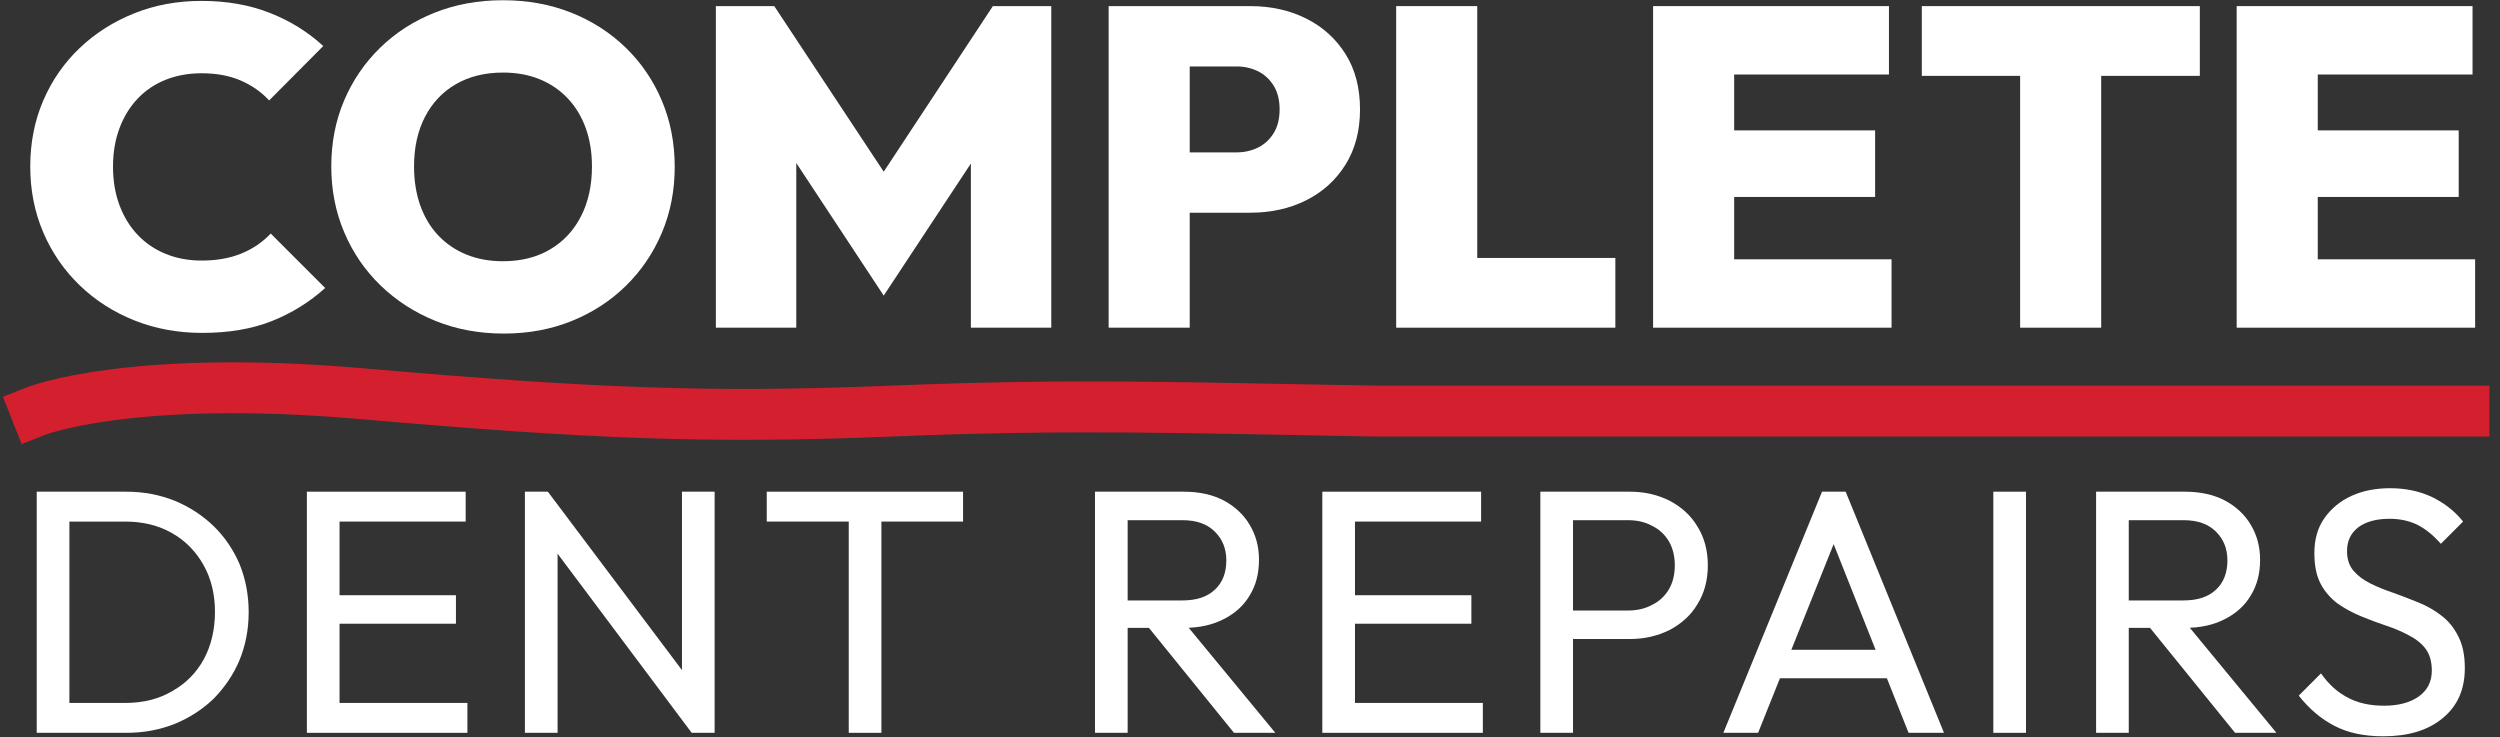
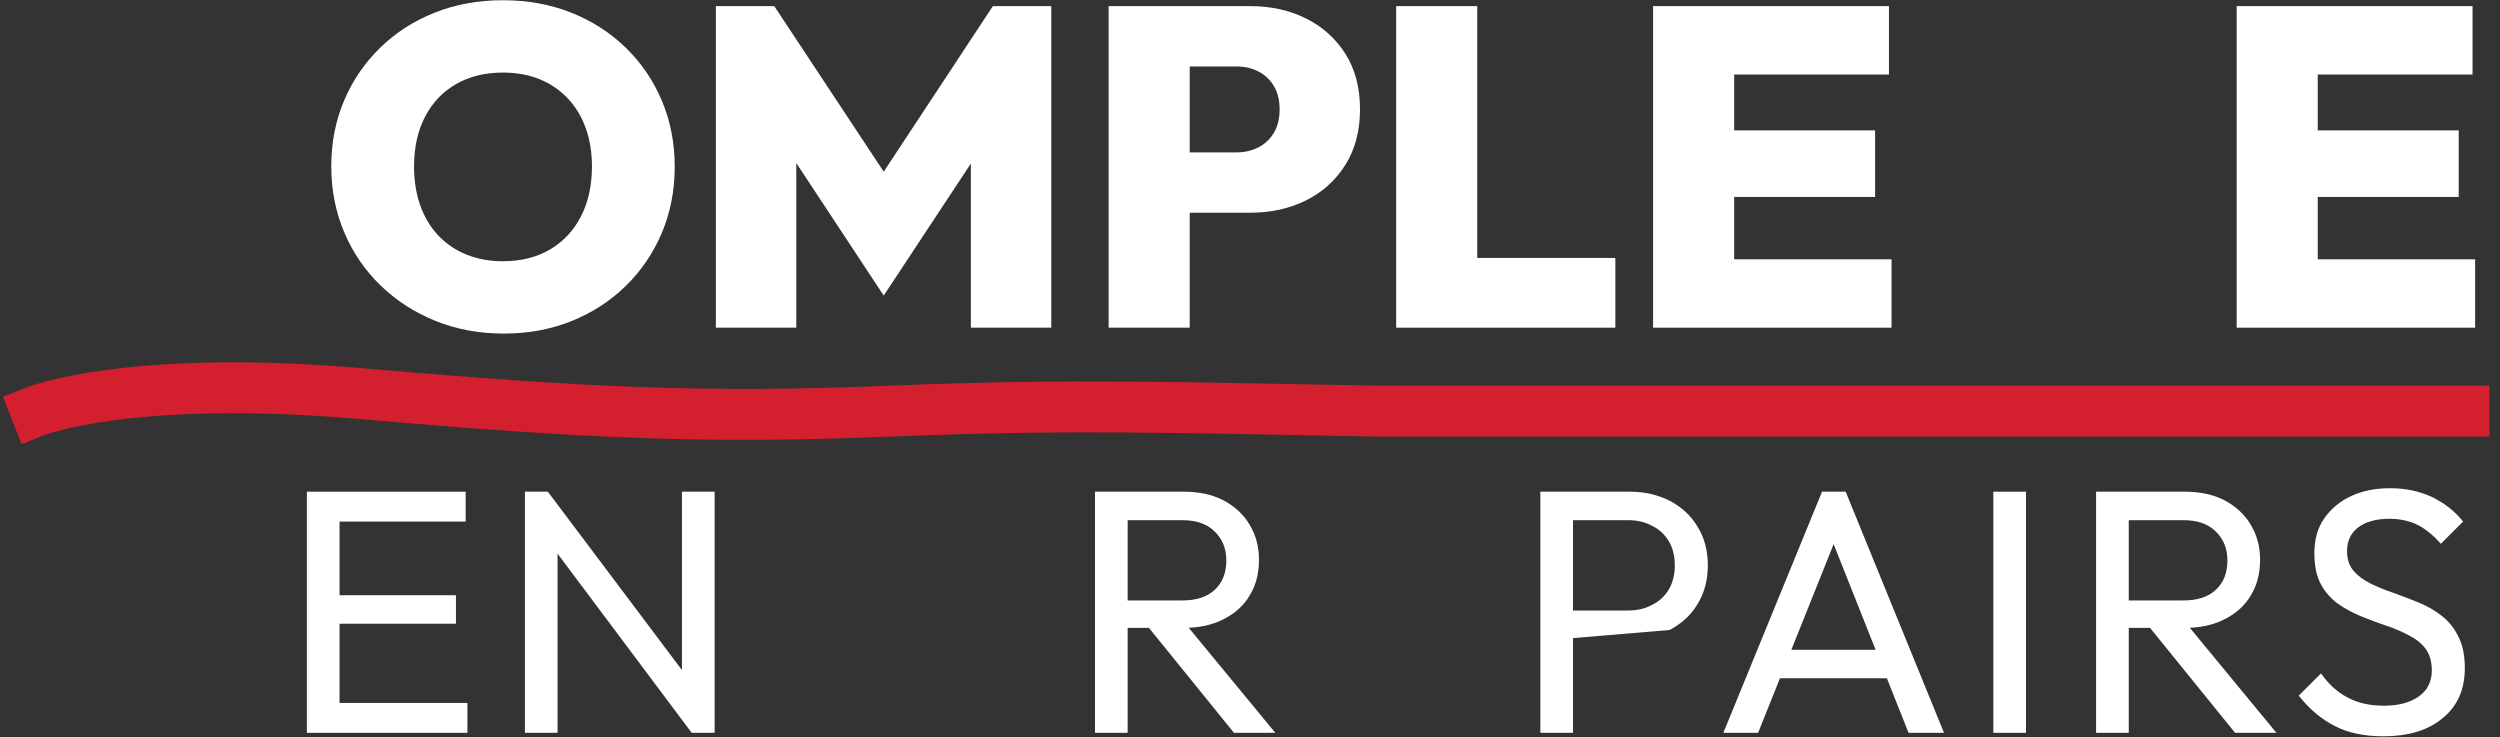
<svg xmlns="http://www.w3.org/2000/svg" width="100%" height="100%" viewBox="0 0 614 181" version="1.1" xml:space="preserve" style="fill-rule:evenodd;clip-rule:evenodd;stroke-linecap:square;stroke-linejoin:round;stroke-miterlimit:1.5;">
  <rect x="0" y="0" width="614" height="181" fill="#333333" stroke="none" />
  <g transform="matrix(1,0,0,1,-652.612,-179.613)">
    <g transform="matrix(1,0,0,1,22.97,14.852)">
      <g>
        <path d="M638.474,265.724C638.474,265.724 661.658,256.518 718.423,261.448C775.189,266.379 804.047,267.535 848.594,265.724C893.141,263.913 918.954,264.886 967.327,265.724L1234.79,265.724" style="fill:none;stroke:rgb(212,31,47);stroke-width:12.5px;" />
      </g>
    </g>
    <g transform="matrix(5.9,0,0,5.9,-4387.82,-1564.63)">
      <g>
-         <path d="M862.73,309.492C861.716,309.492 860.776,309.319 859.907,308.973C859.039,308.627 858.279,308.14 857.628,307.512C856.976,306.884 856.47,306.149 856.11,305.306C855.75,304.462 855.57,303.55 855.57,302.568C855.57,301.577 855.75,300.662 856.11,299.823C856.47,298.985 856.974,298.257 857.62,297.641C858.267,297.024 859.022,296.542 859.886,296.194C860.75,295.846 861.688,295.672 862.701,295.672C863.752,295.672 864.701,295.839 865.547,296.173C866.394,296.506 867.133,296.966 867.766,297.551L865.514,299.816C865.19,299.464 864.795,299.187 864.33,298.986C863.864,298.784 863.321,298.684 862.701,298.684C862.16,298.684 861.664,298.773 861.212,298.953C860.761,299.132 860.372,299.392 860.046,299.734C859.721,300.075 859.467,300.486 859.287,300.966C859.106,301.445 859.015,301.98 859.015,302.568C859.015,303.166 859.106,303.705 859.287,304.185C859.467,304.664 859.721,305.075 860.046,305.416C860.372,305.758 860.761,306.021 861.212,306.205C861.664,306.389 862.16,306.481 862.701,306.481C863.327,306.481 863.878,306.384 864.353,306.19C864.828,305.997 865.237,305.719 865.58,305.357L867.846,307.623C867.195,308.211 866.455,308.67 865.628,308.999C864.8,309.328 863.834,309.492 862.73,309.492Z" style="fill:white;fill-rule:nonzero;" />
        <path d="M875.284,309.52C874.255,309.52 873.306,309.344 872.436,308.992C871.566,308.639 870.806,308.149 870.156,307.521C869.507,306.894 869.001,306.156 868.641,305.308C868.281,304.46 868.101,303.545 868.101,302.563C868.101,301.572 868.279,300.658 868.634,299.821C868.99,298.984 869.489,298.252 870.133,297.624C870.776,296.996 871.532,296.509 872.401,296.163C873.269,295.817 874.218,295.644 875.247,295.644C876.276,295.644 877.224,295.817 878.093,296.163C878.961,296.509 879.718,296.996 880.363,297.624C881.008,298.252 881.508,298.987 881.864,299.831C882.219,300.674 882.397,301.591 882.397,302.582C882.397,303.564 882.219,304.476 881.864,305.32C881.508,306.163 881.009,306.9 880.365,307.531C879.722,308.162 878.968,308.651 878.104,308.999C877.241,309.346 876.301,309.52 875.284,309.52ZM875.247,306.509C875.999,306.509 876.652,306.345 877.208,306.018C877.763,305.691 878.193,305.231 878.496,304.638C878.8,304.045 878.952,303.353 878.952,302.563C878.952,301.975 878.865,301.442 878.692,300.963C878.519,300.485 878.269,300.073 877.942,299.727C877.614,299.381 877.224,299.115 876.771,298.931C876.318,298.747 875.81,298.655 875.247,298.655C874.498,298.655 873.846,298.816 873.29,299.137C872.735,299.458 872.305,299.912 872.002,300.498C871.698,301.085 871.546,301.774 871.546,302.563C871.546,303.161 871.633,303.703 871.806,304.189C871.979,304.675 872.228,305.091 872.554,305.435C872.88,305.78 873.27,306.045 873.724,306.231C874.179,306.416 874.687,306.509 875.247,306.509Z" style="fill:white;fill-rule:nonzero;" />
        <path d="M884.11,309.275L884.11,295.889L886.541,295.889L891.667,303.644L890.529,303.644L895.641,295.889L898.072,295.889L898.072,309.275L894.725,309.275L894.725,301.487L895.259,301.633L891.097,307.939L886.938,301.633L887.457,301.487L887.457,309.275L884.11,309.275Z" style="fill:white;fill-rule:nonzero;" />
        <path d="M903.127,304.489L903.127,301.978L905.779,301.978C906.108,301.978 906.408,301.911 906.68,301.776C906.951,301.641 907.168,301.44 907.332,301.173C907.496,300.906 907.577,300.578 907.577,300.189C907.577,299.801 907.496,299.473 907.332,299.205C907.168,298.938 906.951,298.737 906.68,298.602C906.408,298.468 906.108,298.4 905.779,298.4L903.127,298.4L903.127,295.889L906.36,295.889C907.219,295.889 907.993,296.062 908.682,296.406C909.371,296.751 909.917,297.243 910.32,297.883C910.722,298.522 910.924,299.291 910.924,300.188C910.924,301.076 910.722,301.843 910.32,302.488C909.917,303.133 909.371,303.628 908.682,303.972C907.993,304.317 907.219,304.489 906.36,304.489L903.127,304.489ZM900.46,309.275L900.46,295.889L903.835,295.889L903.835,309.275L900.46,309.275Z" style="fill:white;fill-rule:nonzero;" />
        <path d="M912.429,309.275L912.429,295.889L915.804,295.889L915.804,309.275L912.429,309.275ZM915.11,309.275L915.11,306.372L921.553,306.372L921.553,309.275L915.11,309.275Z" style="fill:white;fill-rule:nonzero;" />
        <path d="M923.124,309.275L923.124,295.889L926.499,295.889L926.499,309.275L923.124,309.275ZM925.791,309.275L925.791,306.429L933.05,306.429L933.05,309.275L925.791,309.275ZM925.791,303.833L925.791,301.062L932.366,301.062L932.366,303.833L925.791,303.833ZM925.791,298.736L925.791,295.889L932.942,295.889L932.942,298.736L925.791,298.736Z" style="fill:white;fill-rule:nonzero;" />
-         <path d="M938.403,309.275L938.403,295.984L941.777,295.984L941.777,309.275L938.403,309.275ZM934.31,298.792L934.31,295.889L945.883,295.889L945.883,298.792L934.31,298.792Z" style="fill:white;fill-rule:nonzero;" />
        <path d="M947.417,309.275L947.417,295.889L950.792,295.889L950.792,309.275L947.417,309.275ZM950.084,309.275L950.084,306.429L957.343,306.429L957.343,309.275L950.084,309.275ZM950.084,303.833L950.084,301.062L956.659,301.062L956.659,303.833L950.084,303.833ZM950.084,298.736L950.084,295.889L957.235,295.889L957.235,298.736L950.084,298.736Z" style="fill:white;fill-rule:nonzero;" />
      </g>
    </g>
    <g transform="matrix(4.52,0,0,4.52,-3210.19,-1038.33)">
      <g>
        <g transform="matrix(18.879,0,0,18.879,855.05,309.275)">
-           <path d="M0.144,-0L0.144,-0.086L0.337,-0.086C0.388,-0.086 0.433,-0.097 0.472,-0.12C0.511,-0.142 0.541,-0.172 0.563,-0.212C0.584,-0.251 0.595,-0.297 0.595,-0.348C0.595,-0.399 0.584,-0.444 0.562,-0.483C0.54,-0.522 0.51,-0.553 0.471,-0.575C0.432,-0.597 0.388,-0.608 0.337,-0.608L0.145,-0.608L0.145,-0.694L0.339,-0.694C0.39,-0.694 0.436,-0.685 0.479,-0.668C0.522,-0.65 0.559,-0.626 0.591,-0.595C0.623,-0.564 0.648,-0.527 0.666,-0.485C0.683,-0.443 0.692,-0.397 0.692,-0.347C0.692,-0.298 0.683,-0.252 0.666,-0.21C0.648,-0.167 0.623,-0.131 0.592,-0.099C0.56,-0.068 0.523,-0.044 0.48,-0.026C0.437,-0.009 0.391,-0 0.341,-0L0.144,-0ZM0.082,-0L0.082,-0.694L0.176,-0.694L0.176,-0L0.082,-0Z" style="fill:white;fill-rule:nonzero;" />
-         </g>
+           </g>
        <g transform="matrix(18.879,0,0,18.879,869.729,309.275)">
          <path d="M0.082,-0L0.082,-0.694L0.176,-0.694L0.176,-0L0.082,-0ZM0.146,-0L0.146,-0.086L0.544,-0.086L0.544,-0L0.146,-0ZM0.146,-0.314L0.146,-0.396L0.511,-0.396L0.511,-0.314L0.146,-0.314ZM0.146,-0.608L0.146,-0.694L0.539,-0.694L0.539,-0.608L0.146,-0.608Z" style="fill:white;fill-rule:nonzero;" />
        </g>
        <g transform="matrix(18.879,0,0,18.879,881.576,309.275)">
          <path d="M0.082,-0L0.082,-0.694L0.148,-0.694L0.176,-0.585L0.176,-0L0.082,-0ZM0.562,-0L0.136,-0.569L0.148,-0.694L0.575,-0.126L0.562,-0ZM0.562,-0L0.534,-0.103L0.534,-0.694L0.628,-0.694L0.628,-0L0.562,-0Z" style="fill:white;fill-rule:nonzero;" />
        </g>
        <g transform="matrix(18.879,0,0,18.879,895.698,309.275)">
-           <path d="M0.266,-0L0.266,-0.674L0.36,-0.674L0.36,-0L0.266,-0ZM0.03,-0.608L0.03,-0.694L0.595,-0.694L0.595,-0.608L0.03,-0.608Z" style="fill:white;fill-rule:nonzero;" />
-         </g>
+           </g>
        <g transform="matrix(18.879,0,0,18.879,912.552,309.275)">
          <path d="M0.145,-0.302L0.145,-0.381L0.333,-0.381C0.374,-0.381 0.405,-0.391 0.427,-0.412C0.449,-0.432 0.46,-0.461 0.46,-0.496C0.46,-0.53 0.449,-0.557 0.427,-0.579C0.405,-0.601 0.374,-0.612 0.334,-0.612L0.145,-0.612L0.145,-0.694L0.337,-0.694C0.381,-0.694 0.419,-0.686 0.452,-0.669C0.484,-0.652 0.51,-0.628 0.527,-0.599C0.545,-0.569 0.554,-0.536 0.554,-0.498C0.554,-0.458 0.545,-0.424 0.527,-0.395C0.51,-0.366 0.484,-0.343 0.452,-0.327C0.419,-0.31 0.381,-0.302 0.337,-0.302L0.145,-0.302ZM0.082,-0L0.082,-0.694L0.176,-0.694L0.176,-0L0.082,-0ZM0.482,-0L0.23,-0.311L0.319,-0.342L0.601,-0L0.482,-0Z" style="fill:white;fill-rule:nonzero;" />
        </g>
        <g transform="matrix(18.879,0,0,18.879,924.904,309.275)">
-           <path d="M0.082,-0L0.082,-0.694L0.176,-0.694L0.176,-0L0.082,-0ZM0.146,-0L0.146,-0.086L0.544,-0.086L0.544,-0L0.146,-0ZM0.146,-0.314L0.146,-0.396L0.511,-0.396L0.511,-0.314L0.146,-0.314ZM0.146,-0.608L0.146,-0.694L0.539,-0.694L0.539,-0.608L0.146,-0.608Z" style="fill:white;fill-rule:nonzero;" />
-         </g>
+           </g>
        <g transform="matrix(18.879,0,0,18.879,936.751,309.275)">
-           <path d="M0.145,-0.27L0.145,-0.352L0.334,-0.352C0.36,-0.352 0.383,-0.357 0.403,-0.368C0.424,-0.378 0.44,-0.393 0.452,-0.413C0.463,-0.432 0.469,-0.455 0.469,-0.482C0.469,-0.509 0.463,-0.532 0.452,-0.551C0.44,-0.571 0.424,-0.586 0.403,-0.596C0.383,-0.607 0.36,-0.612 0.334,-0.612L0.145,-0.612L0.145,-0.694L0.34,-0.694C0.382,-0.694 0.42,-0.685 0.454,-0.668C0.488,-0.65 0.515,-0.626 0.534,-0.594C0.554,-0.562 0.564,-0.525 0.564,-0.482C0.564,-0.439 0.554,-0.402 0.534,-0.37C0.515,-0.338 0.488,-0.314 0.454,-0.296C0.42,-0.279 0.382,-0.27 0.34,-0.27L0.145,-0.27ZM0.082,-0L0.082,-0.694L0.176,-0.694L0.176,-0L0.082,-0Z" style="fill:white;fill-rule:nonzero;" />
+           <path d="M0.145,-0.27L0.145,-0.352L0.334,-0.352C0.36,-0.352 0.383,-0.357 0.403,-0.368C0.424,-0.378 0.44,-0.393 0.452,-0.413C0.463,-0.432 0.469,-0.455 0.469,-0.482C0.469,-0.509 0.463,-0.532 0.452,-0.551C0.44,-0.571 0.424,-0.586 0.403,-0.596C0.383,-0.607 0.36,-0.612 0.334,-0.612L0.145,-0.612L0.145,-0.694L0.34,-0.694C0.382,-0.694 0.42,-0.685 0.454,-0.668C0.488,-0.65 0.515,-0.626 0.534,-0.594C0.554,-0.562 0.564,-0.525 0.564,-0.482C0.564,-0.439 0.554,-0.402 0.534,-0.37C0.515,-0.338 0.488,-0.314 0.454,-0.296L0.145,-0.27ZM0.082,-0L0.082,-0.694L0.176,-0.694L0.176,-0L0.082,-0Z" style="fill:white;fill-rule:nonzero;" />
        </g>
        <g transform="matrix(18.879,0,0,18.879,947.658,309.275)">
          <path d="M0.031,-0L0.315,-0.694L0.383,-0.694L0.666,-0L0.564,-0L0.331,-0.587L0.366,-0.587L0.131,-0L0.031,-0ZM0.166,-0.157L0.166,-0.239L0.531,-0.239L0.531,-0.157L0.166,-0.157Z" style="fill:white;fill-rule:nonzero;" />
        </g>
        <g transform="matrix(18.879,0,0,18.879,961.364,309.275)">
          <rect x="0.082" y="-0.694" width="0.094" height="0.694" style="fill:white;" />
        </g>
        <g transform="matrix(18.879,0,0,18.879,966.948,309.275)">
          <path d="M0.145,-0.302L0.145,-0.381L0.333,-0.381C0.374,-0.381 0.405,-0.391 0.427,-0.412C0.449,-0.432 0.46,-0.461 0.46,-0.496C0.46,-0.53 0.449,-0.557 0.427,-0.579C0.405,-0.601 0.374,-0.612 0.334,-0.612L0.145,-0.612L0.145,-0.694L0.337,-0.694C0.381,-0.694 0.419,-0.686 0.452,-0.669C0.484,-0.652 0.51,-0.628 0.527,-0.599C0.545,-0.569 0.554,-0.536 0.554,-0.498C0.554,-0.458 0.545,-0.424 0.527,-0.395C0.51,-0.366 0.484,-0.343 0.452,-0.327C0.419,-0.31 0.381,-0.302 0.337,-0.302L0.145,-0.302ZM0.082,-0L0.082,-0.694L0.176,-0.694L0.176,-0L0.082,-0ZM0.482,-0L0.23,-0.311L0.319,-0.342L0.601,-0L0.482,-0Z" style="fill:white;fill-rule:nonzero;" />
        </g>
        <g transform="matrix(18.879,0,0,18.879,978.903,309.275)">
          <path d="M0.275,0.01C0.22,0.01 0.173,-0 0.135,-0.02C0.096,-0.04 0.062,-0.069 0.032,-0.107L0.096,-0.171C0.118,-0.14 0.143,-0.117 0.172,-0.102C0.201,-0.086 0.236,-0.078 0.278,-0.078C0.319,-0.078 0.353,-0.087 0.378,-0.105C0.403,-0.123 0.415,-0.148 0.415,-0.179C0.415,-0.205 0.409,-0.226 0.397,-0.242C0.385,-0.258 0.368,-0.271 0.348,-0.281C0.328,-0.292 0.306,-0.301 0.282,-0.309C0.258,-0.317 0.234,-0.326 0.21,-0.336C0.186,-0.346 0.164,-0.358 0.144,-0.372C0.124,-0.387 0.107,-0.406 0.095,-0.429C0.083,-0.452 0.077,-0.481 0.077,-0.517C0.077,-0.556 0.086,-0.59 0.106,-0.618C0.125,-0.645 0.151,-0.667 0.184,-0.682C0.217,-0.697 0.254,-0.704 0.295,-0.704C0.341,-0.704 0.381,-0.695 0.417,-0.678C0.453,-0.66 0.482,-0.637 0.505,-0.608L0.441,-0.544C0.42,-0.568 0.398,-0.586 0.375,-0.598C0.351,-0.61 0.324,-0.616 0.293,-0.616C0.256,-0.616 0.226,-0.608 0.204,-0.592C0.182,-0.575 0.171,-0.553 0.171,-0.523C0.171,-0.5 0.177,-0.481 0.19,-0.466C0.202,-0.452 0.218,-0.44 0.238,-0.43C0.258,-0.42 0.28,-0.411 0.304,-0.403C0.328,-0.394 0.353,-0.385 0.377,-0.375C0.401,-0.365 0.423,-0.353 0.443,-0.337C0.463,-0.322 0.479,-0.302 0.491,-0.278C0.504,-0.253 0.51,-0.223 0.51,-0.186C0.51,-0.125 0.489,-0.077 0.446,-0.042C0.404,-0.007 0.347,0.01 0.275,0.01Z" style="fill:white;fill-rule:nonzero;" />
        </g>
      </g>
    </g>
  </g>
</svg>